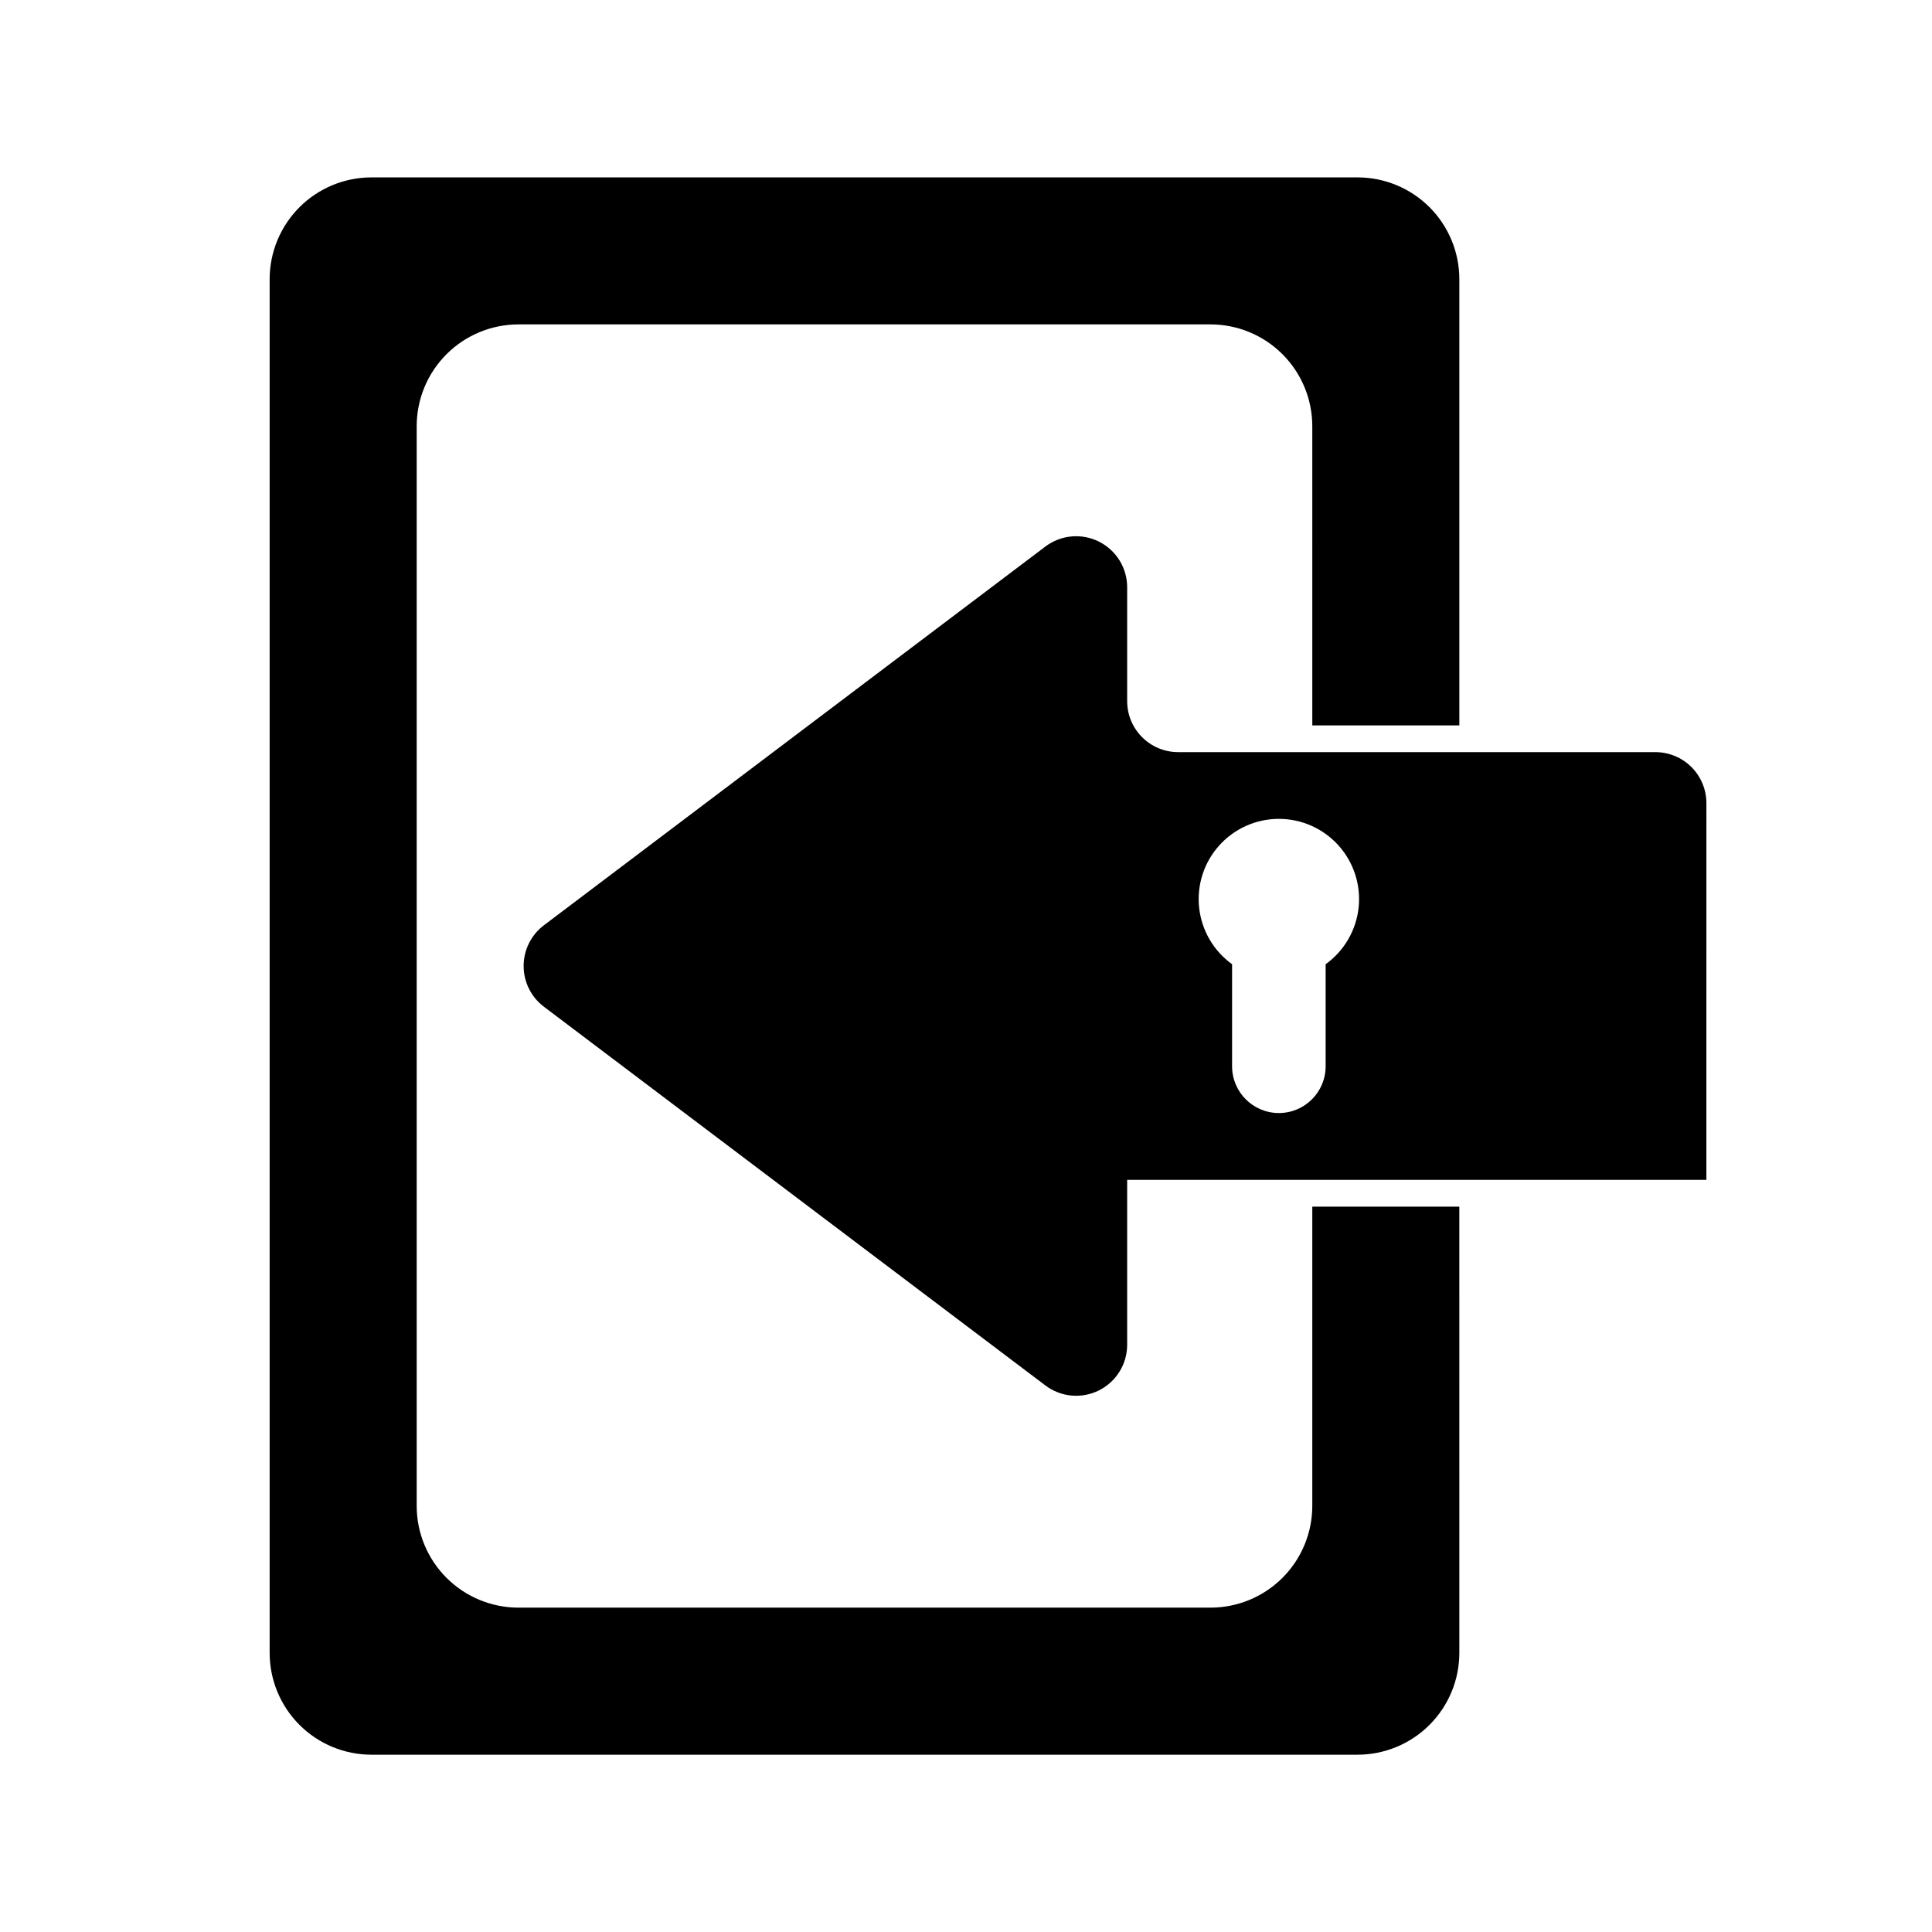
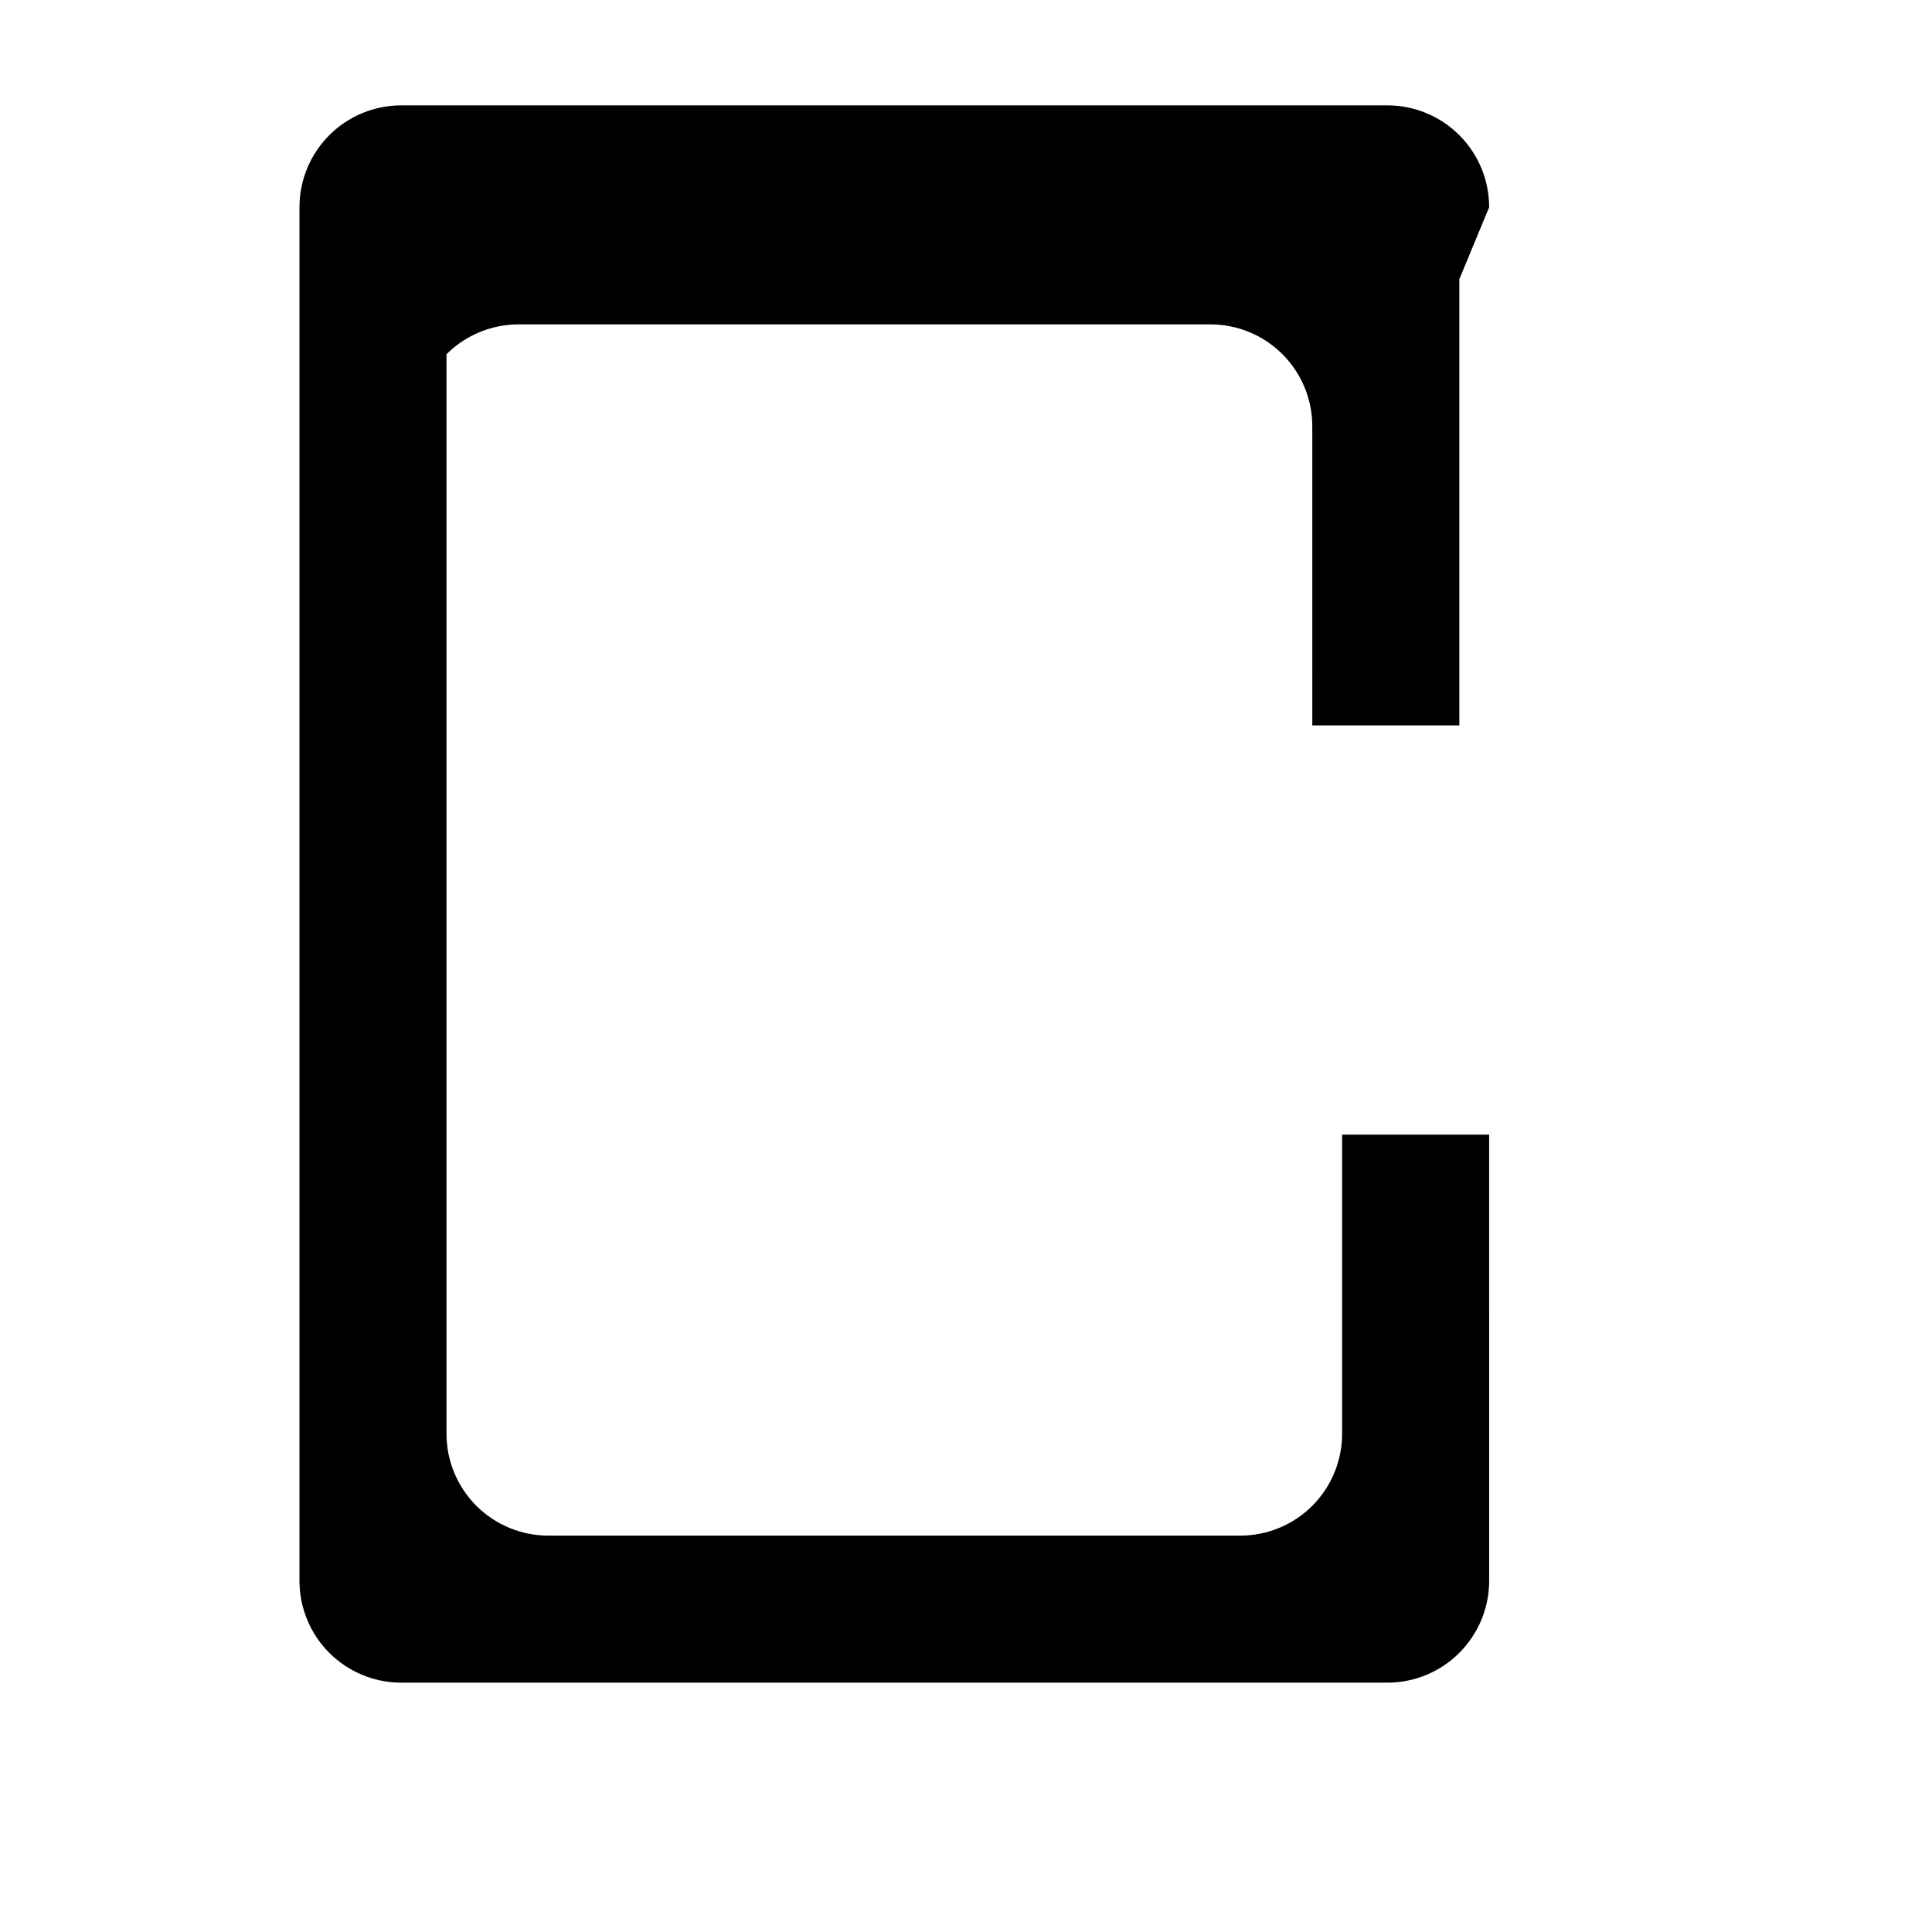
<svg xmlns="http://www.w3.org/2000/svg" fill="#000000" width="800px" height="800px" version="1.1" viewBox="144 144 512 512">
  <g>
-     <path d="m530.74 217.99v118.25h-38.965l-0.004-79.277c0.004-7.16-2.84-14.027-7.902-19.09s-11.93-7.906-19.09-7.906h-183.36c-7.16 0-14.027 2.844-19.09 7.906s-7.906 11.93-7.902 19.09v286.09c-0.004 7.156 2.84 14.023 7.902 19.086s11.93 7.906 19.09 7.906h183.36c7.16 0 14.027-2.844 19.09-7.906s7.906-11.93 7.902-19.086v-79.281h38.965l0.004 118.25c0 7.16-2.844 14.027-7.906 19.09s-11.93 7.906-19.09 7.902h-261.29c-7.16 0.004-14.027-2.84-19.09-7.902s-7.906-11.93-7.906-19.09v-364.02c0-7.16 2.844-14.023 7.906-19.09 5.062-5.062 11.93-7.902 19.09-7.902h261.29c7.16 0 14.027 2.84 19.09 7.902 5.062 5.066 7.906 11.93 7.906 19.09z" />
-     <path d="m582.69 343.32h-126.46c-7.469 0-13.52-6.055-13.52-13.52v-30.172c0-5.129-2.902-9.816-7.496-12.102-4.59-2.289-10.082-1.777-14.176 1.312l-132.9 100.37c-3.383 2.555-5.371 6.551-5.371 10.793 0 4.238 1.988 8.234 5.371 10.789l132.9 100.37c4.094 3.094 9.586 3.606 14.18 1.316 4.594-2.285 7.496-6.977 7.492-12.105v-43.691h153.5l0.004-99.836c0-3.586-1.426-7.023-3.961-9.559s-5.977-3.961-9.562-3.961zm-87.379 56.207v27.039c0 6.848-5.551 12.398-12.398 12.398-6.848 0-12.398-5.551-12.398-12.398v-27.039c-4.902-3.523-8.078-8.965-8.73-14.965-0.652-6.004 1.277-12 5.309-16.492 4.031-4.496 9.785-7.062 15.82-7.062 6.039 0 11.789 2.566 15.82 7.062 4.031 4.492 5.965 10.488 5.309 16.492-0.652 6-3.828 11.441-8.73 14.965z" />
+     <path d="m530.74 217.99v118.25h-38.965l-0.004-79.277c0.004-7.16-2.84-14.027-7.902-19.09s-11.93-7.906-19.09-7.906h-183.36c-7.16 0-14.027 2.844-19.09 7.906v286.09c-0.004 7.156 2.84 14.023 7.902 19.086s11.93 7.906 19.09 7.906h183.36c7.16 0 14.027-2.844 19.09-7.906s7.906-11.93 7.902-19.086v-79.281h38.965l0.004 118.25c0 7.16-2.844 14.027-7.906 19.09s-11.93 7.906-19.09 7.902h-261.29c-7.16 0.004-14.027-2.84-19.09-7.902s-7.906-11.93-7.906-19.09v-364.02c0-7.16 2.844-14.023 7.906-19.09 5.062-5.062 11.93-7.902 19.09-7.902h261.29c7.16 0 14.027 2.84 19.09 7.902 5.062 5.066 7.906 11.93 7.906 19.09z" />
  </g>
</svg>